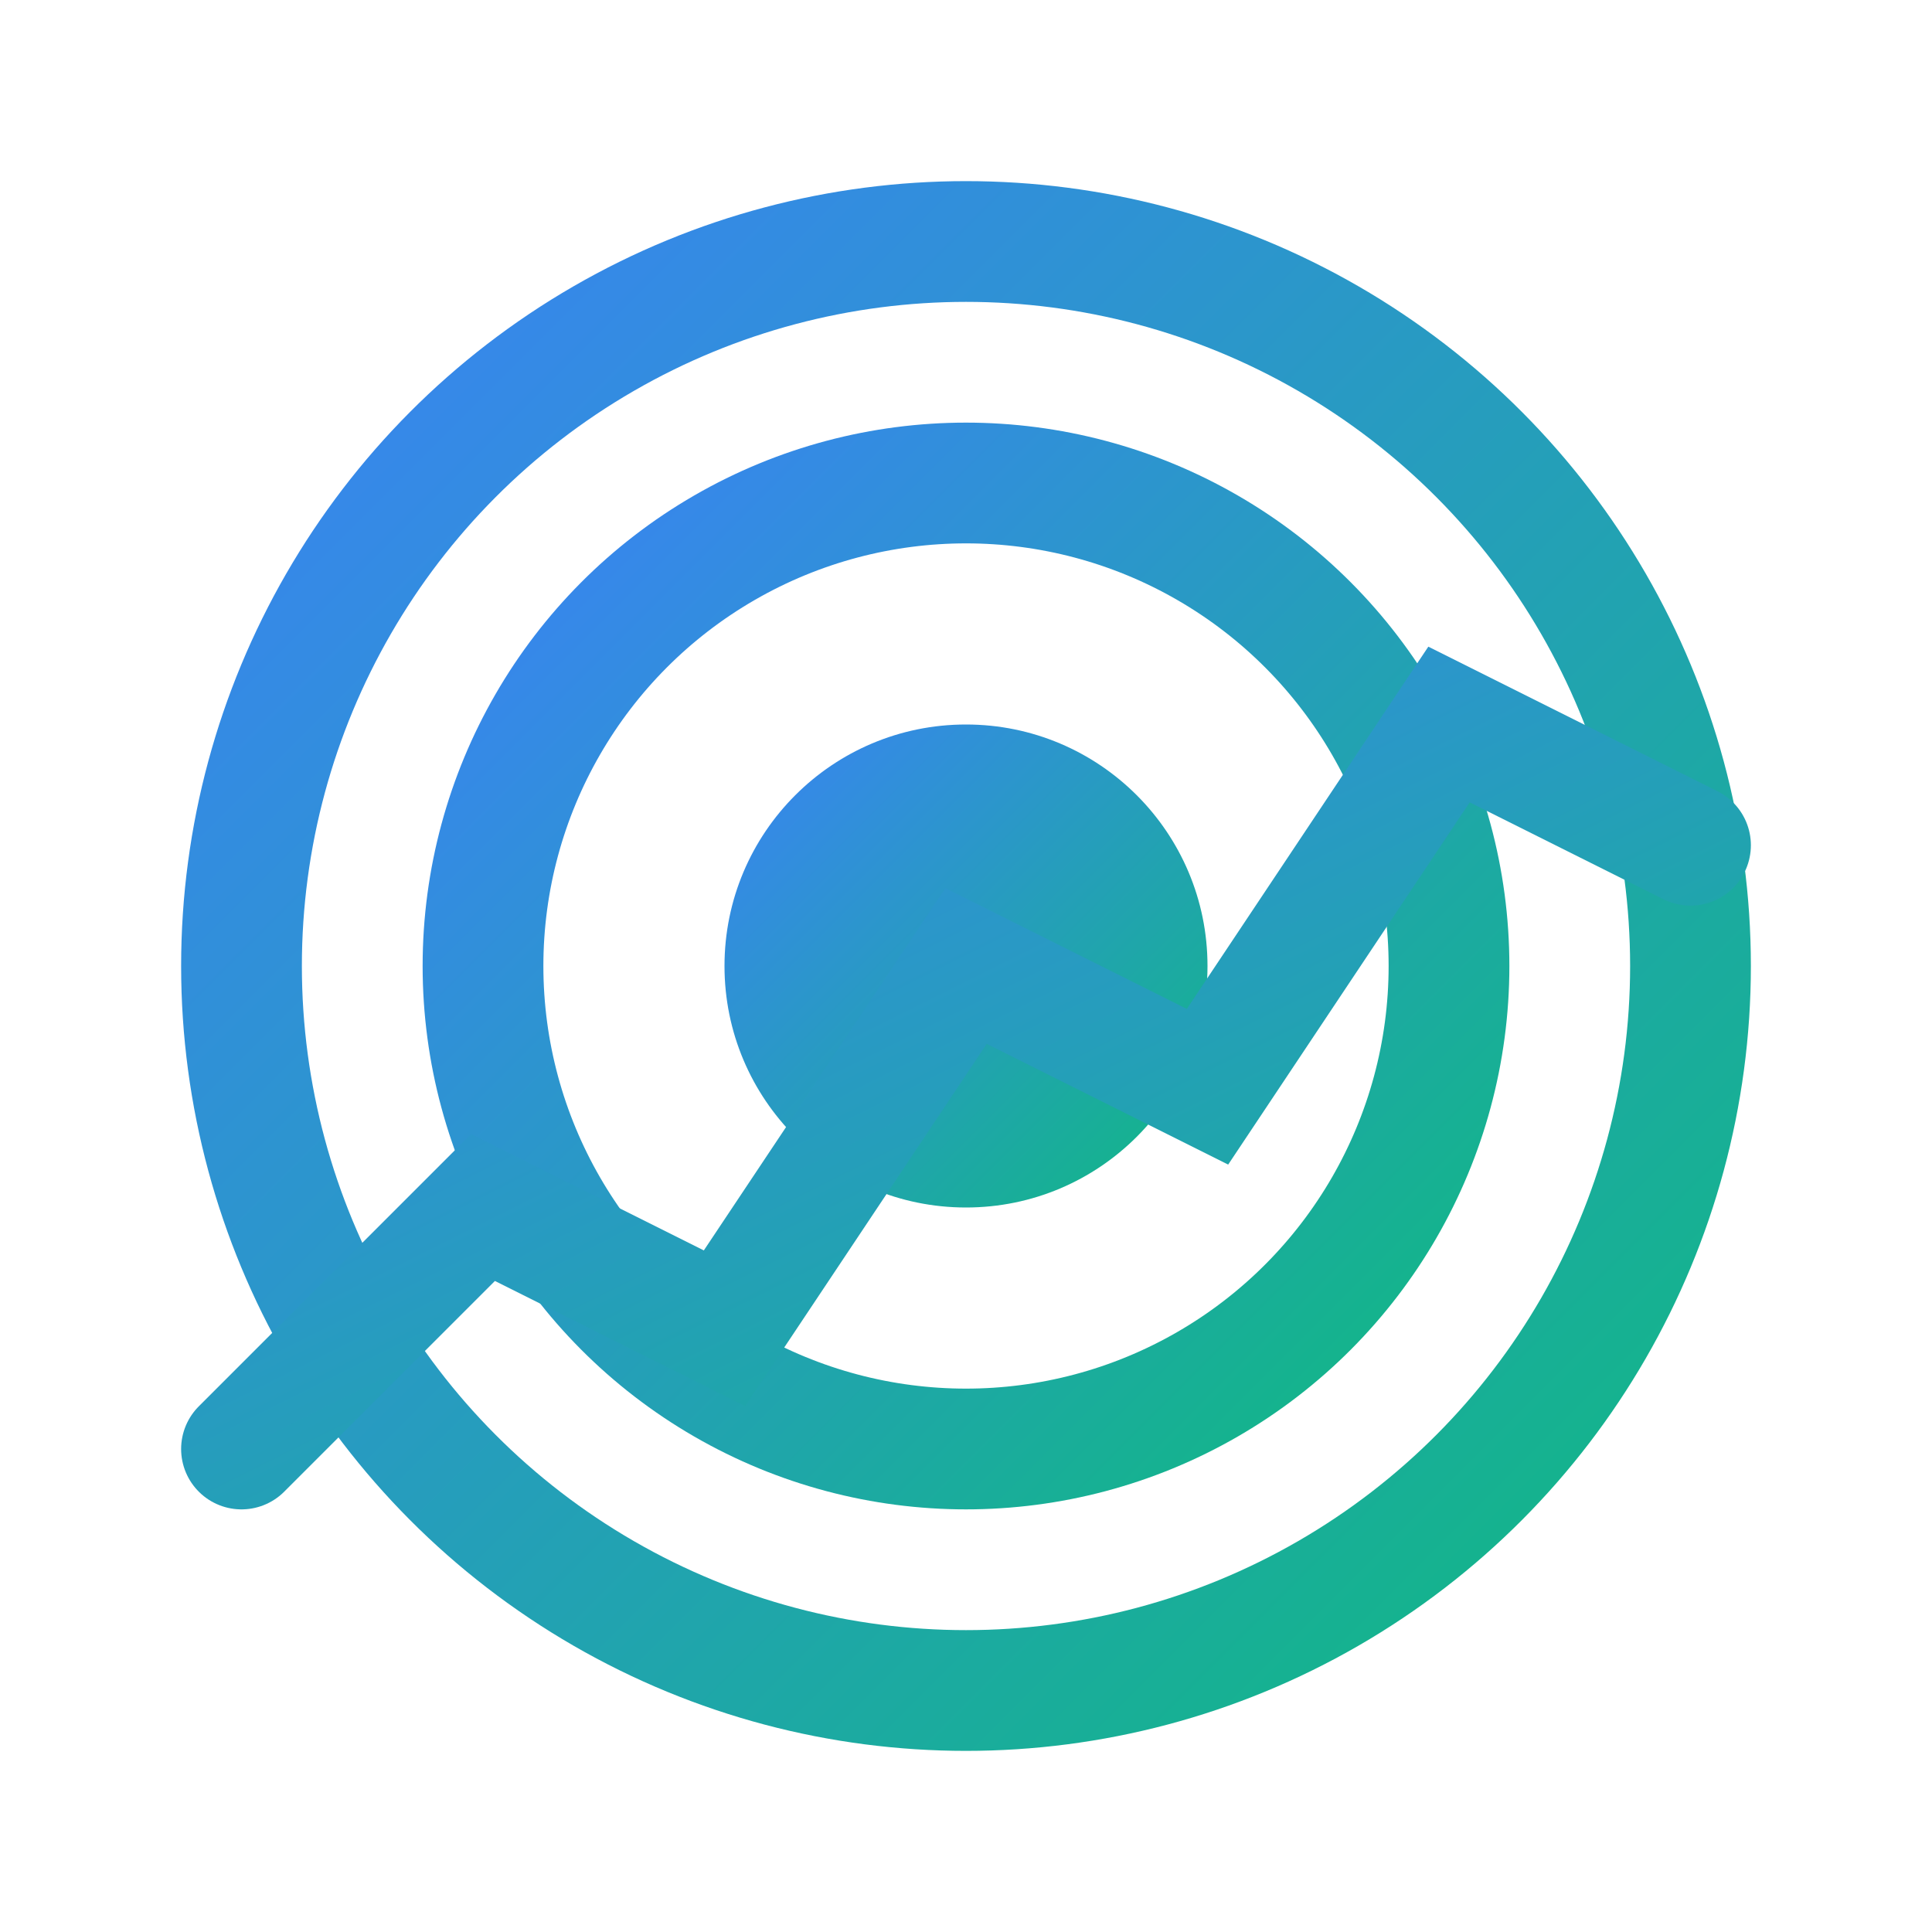
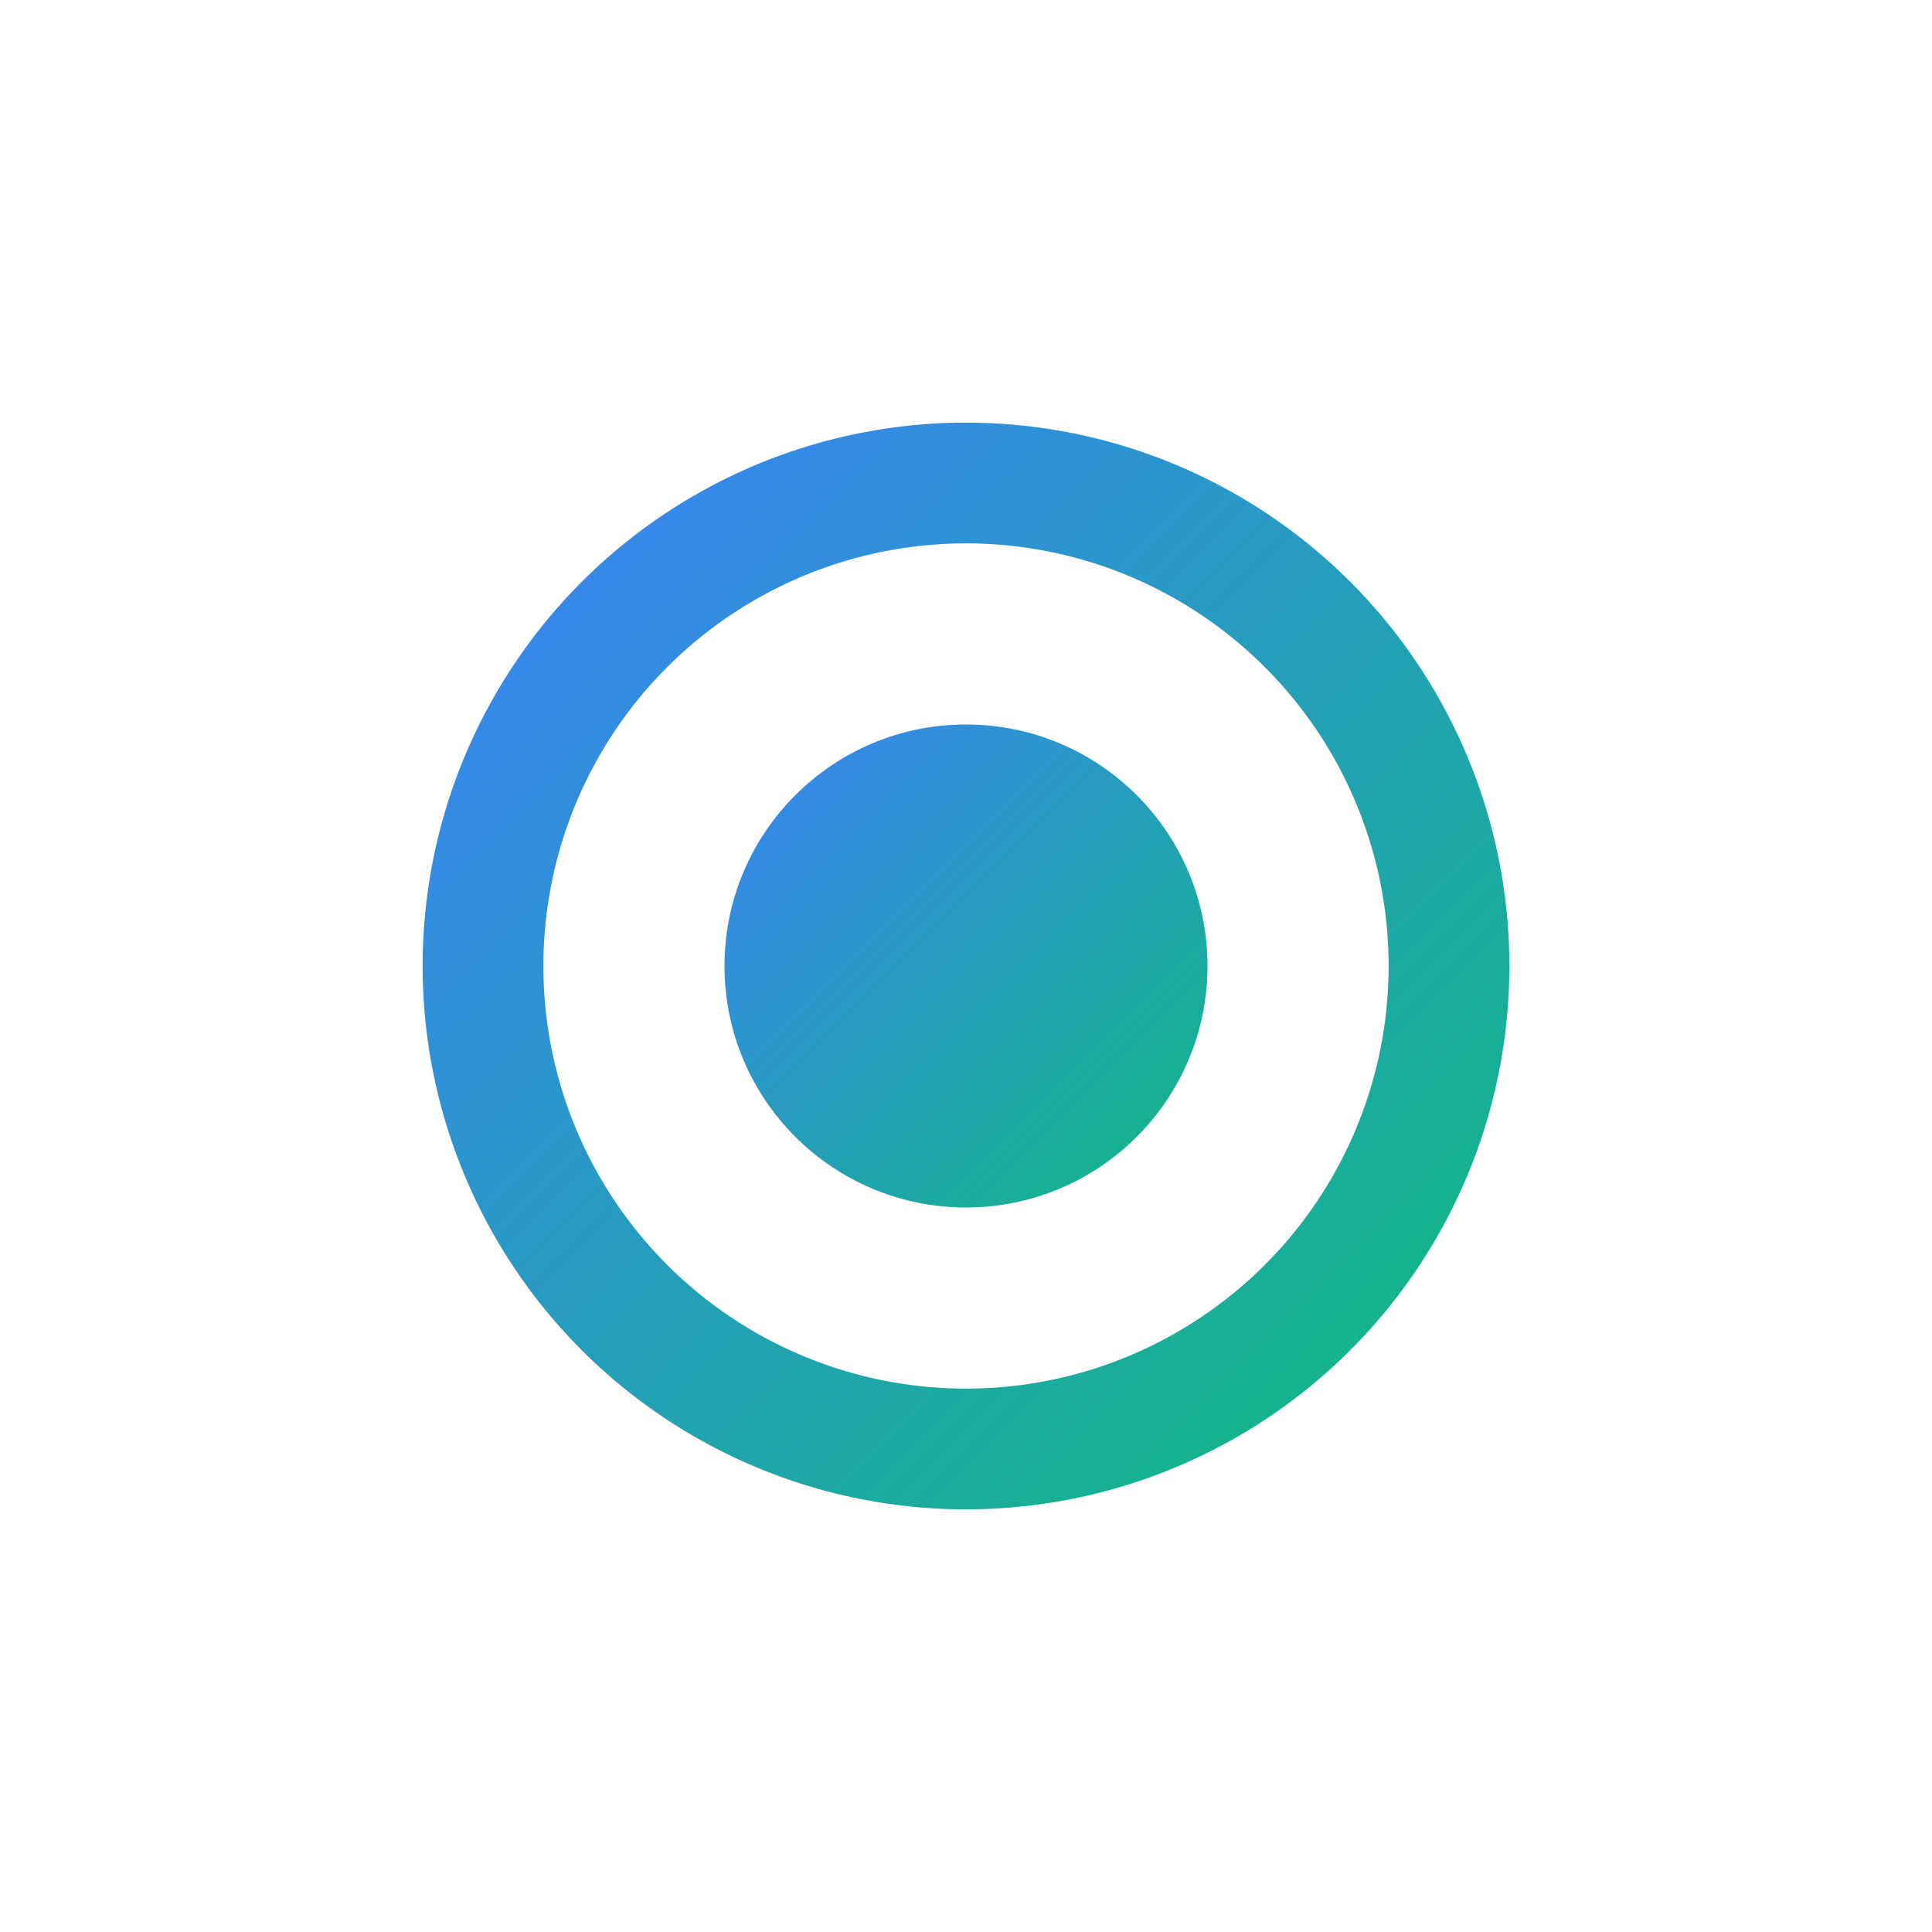
<svg xmlns="http://www.w3.org/2000/svg" width="32" height="32" viewBox="0 0 32 32">
  <defs>
    <linearGradient id="faviconGradient" x1="0%" y1="0%" x2="100%" y2="100%">
      <stop offset="0%" style="stop-color:#3B82F6;stop-opacity:1" />
      <stop offset="100%" style="stop-color:#10B981;stop-opacity:1" />
    </linearGradient>
  </defs>
-   <circle cx="16" cy="16" r="12" fill="none" stroke="url(#faviconGradient)" stroke-width="2" />
  <circle cx="16" cy="16" r="8" fill="none" stroke="url(#faviconGradient)" stroke-width="2" />
  <circle cx="16" cy="16" r="4" fill="url(#faviconGradient)" />
-   <path d="M 4 24 L 8 20 L 12 22 L 16 16 L 20 18 L 24 12 L 28 14" stroke="url(#faviconGradient)" stroke-width="2" fill="none" stroke-linecap="round" />
</svg>